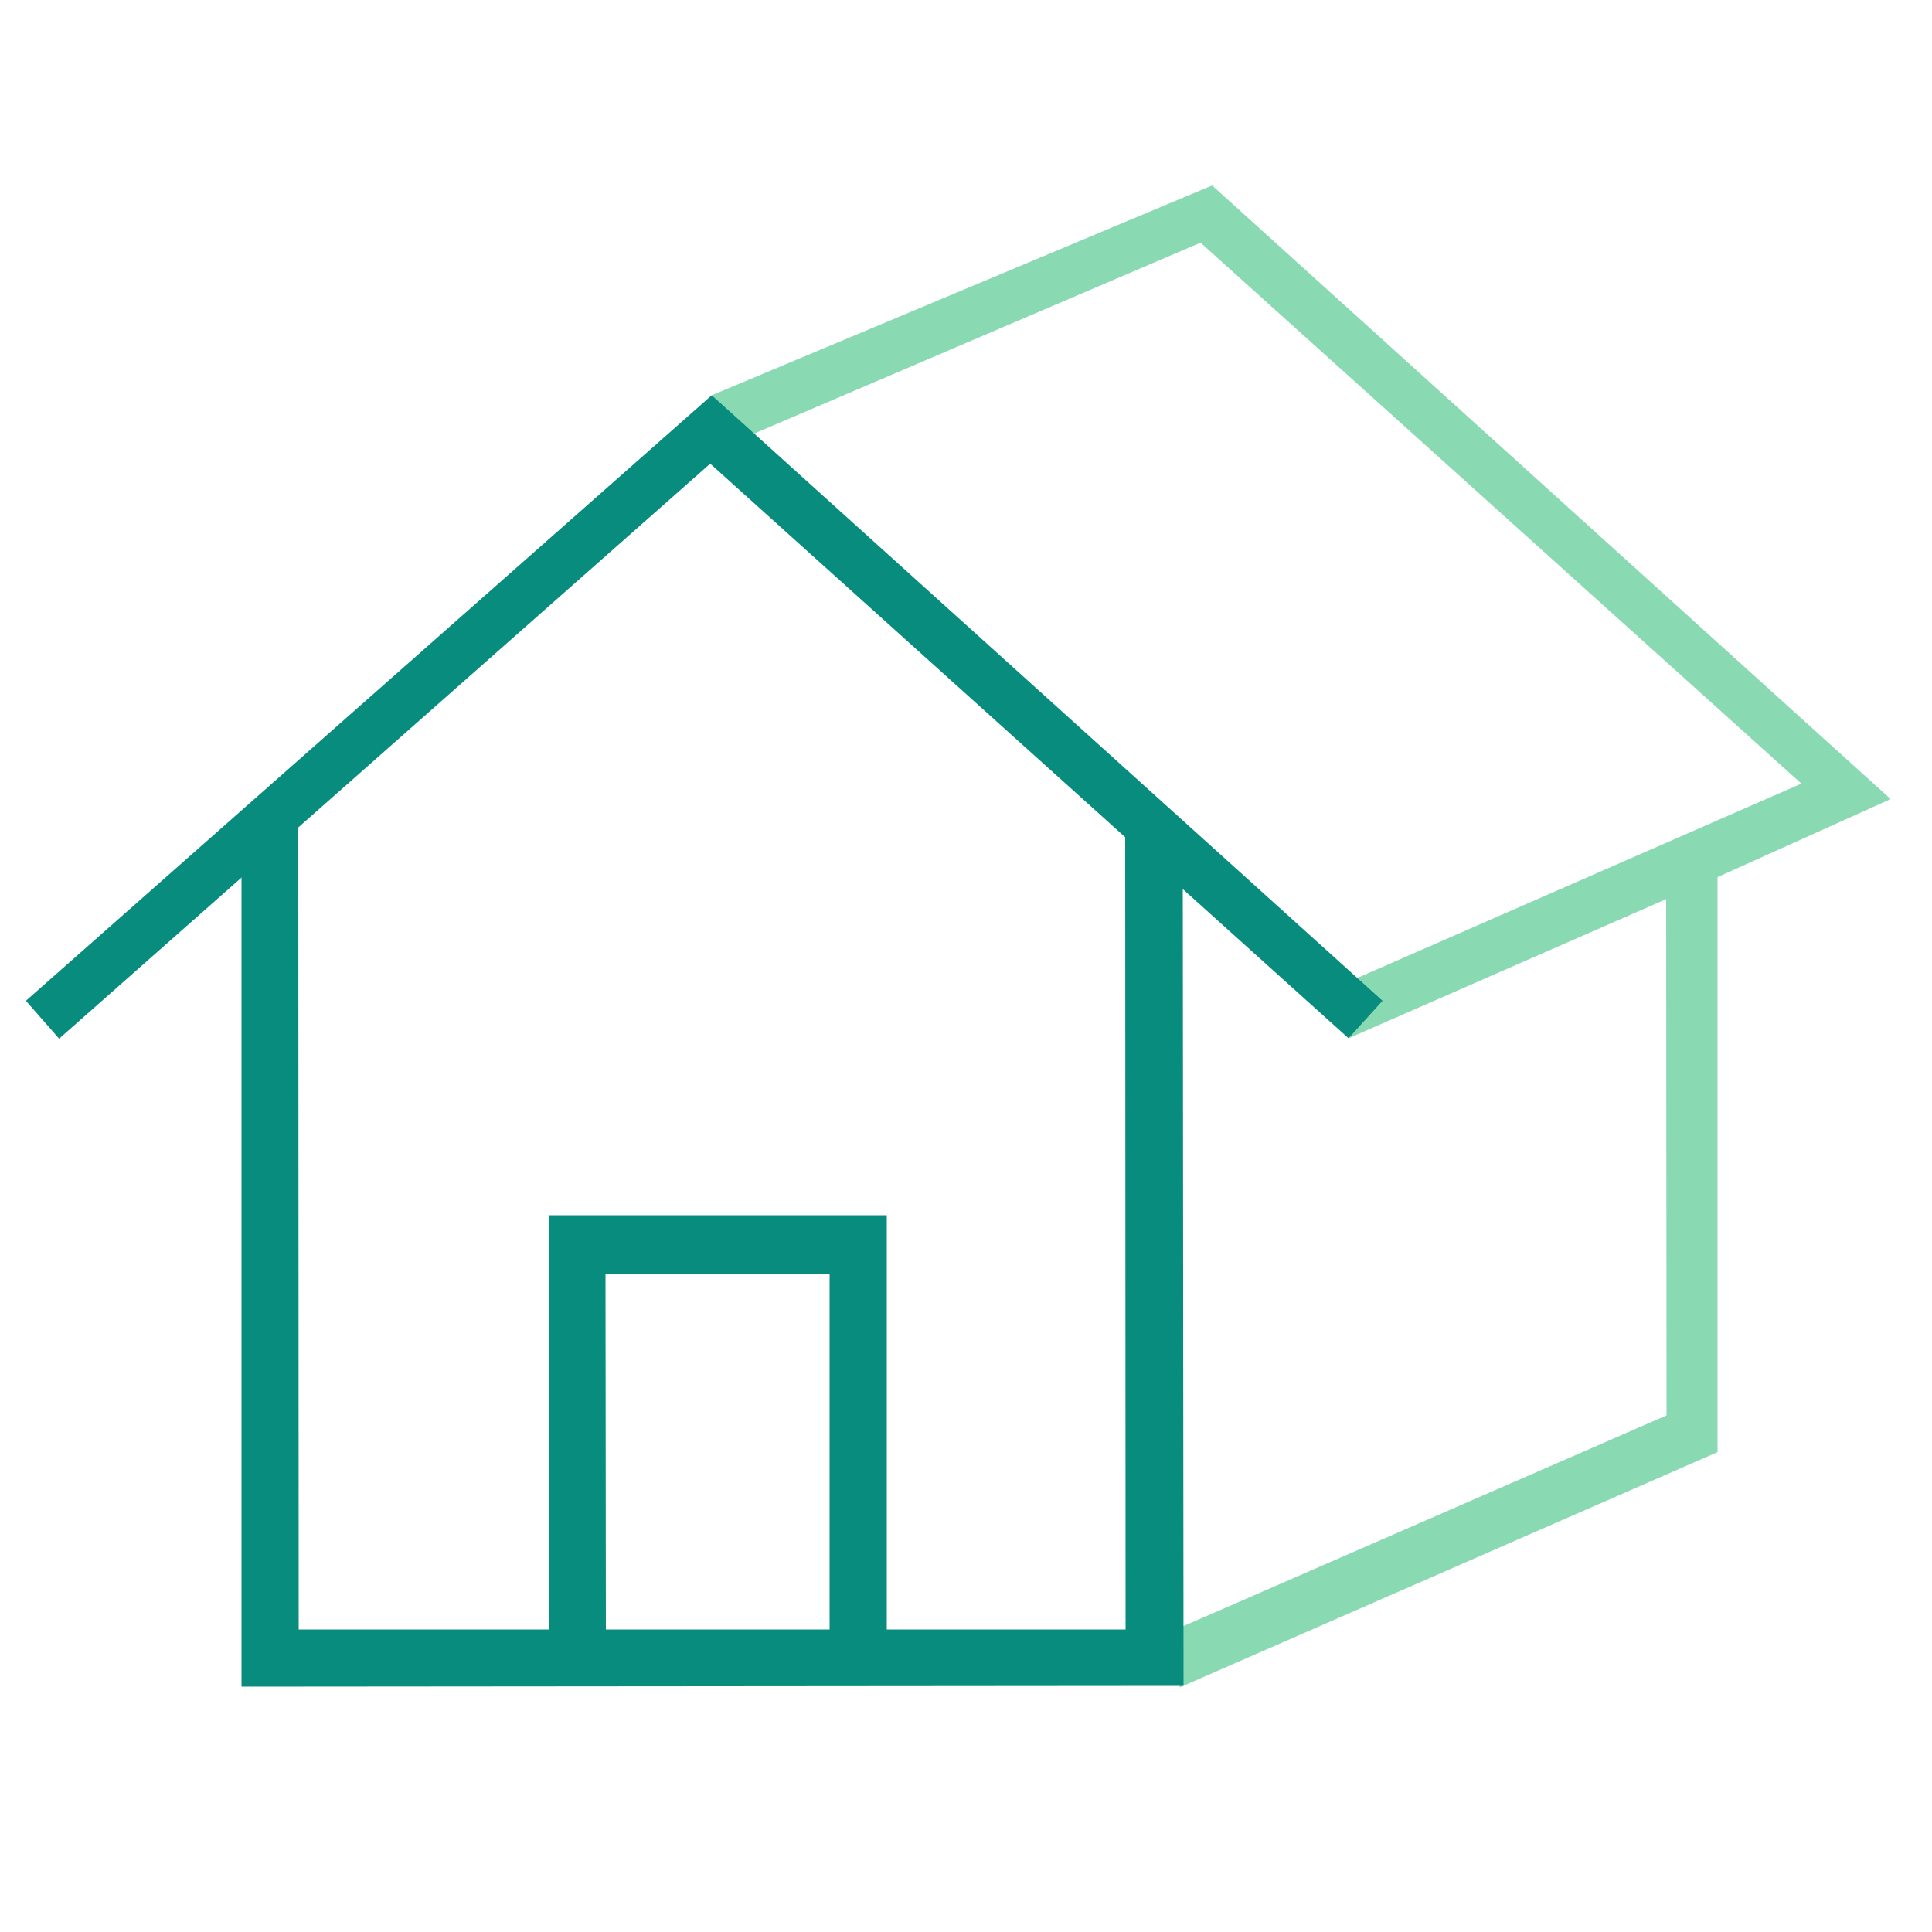
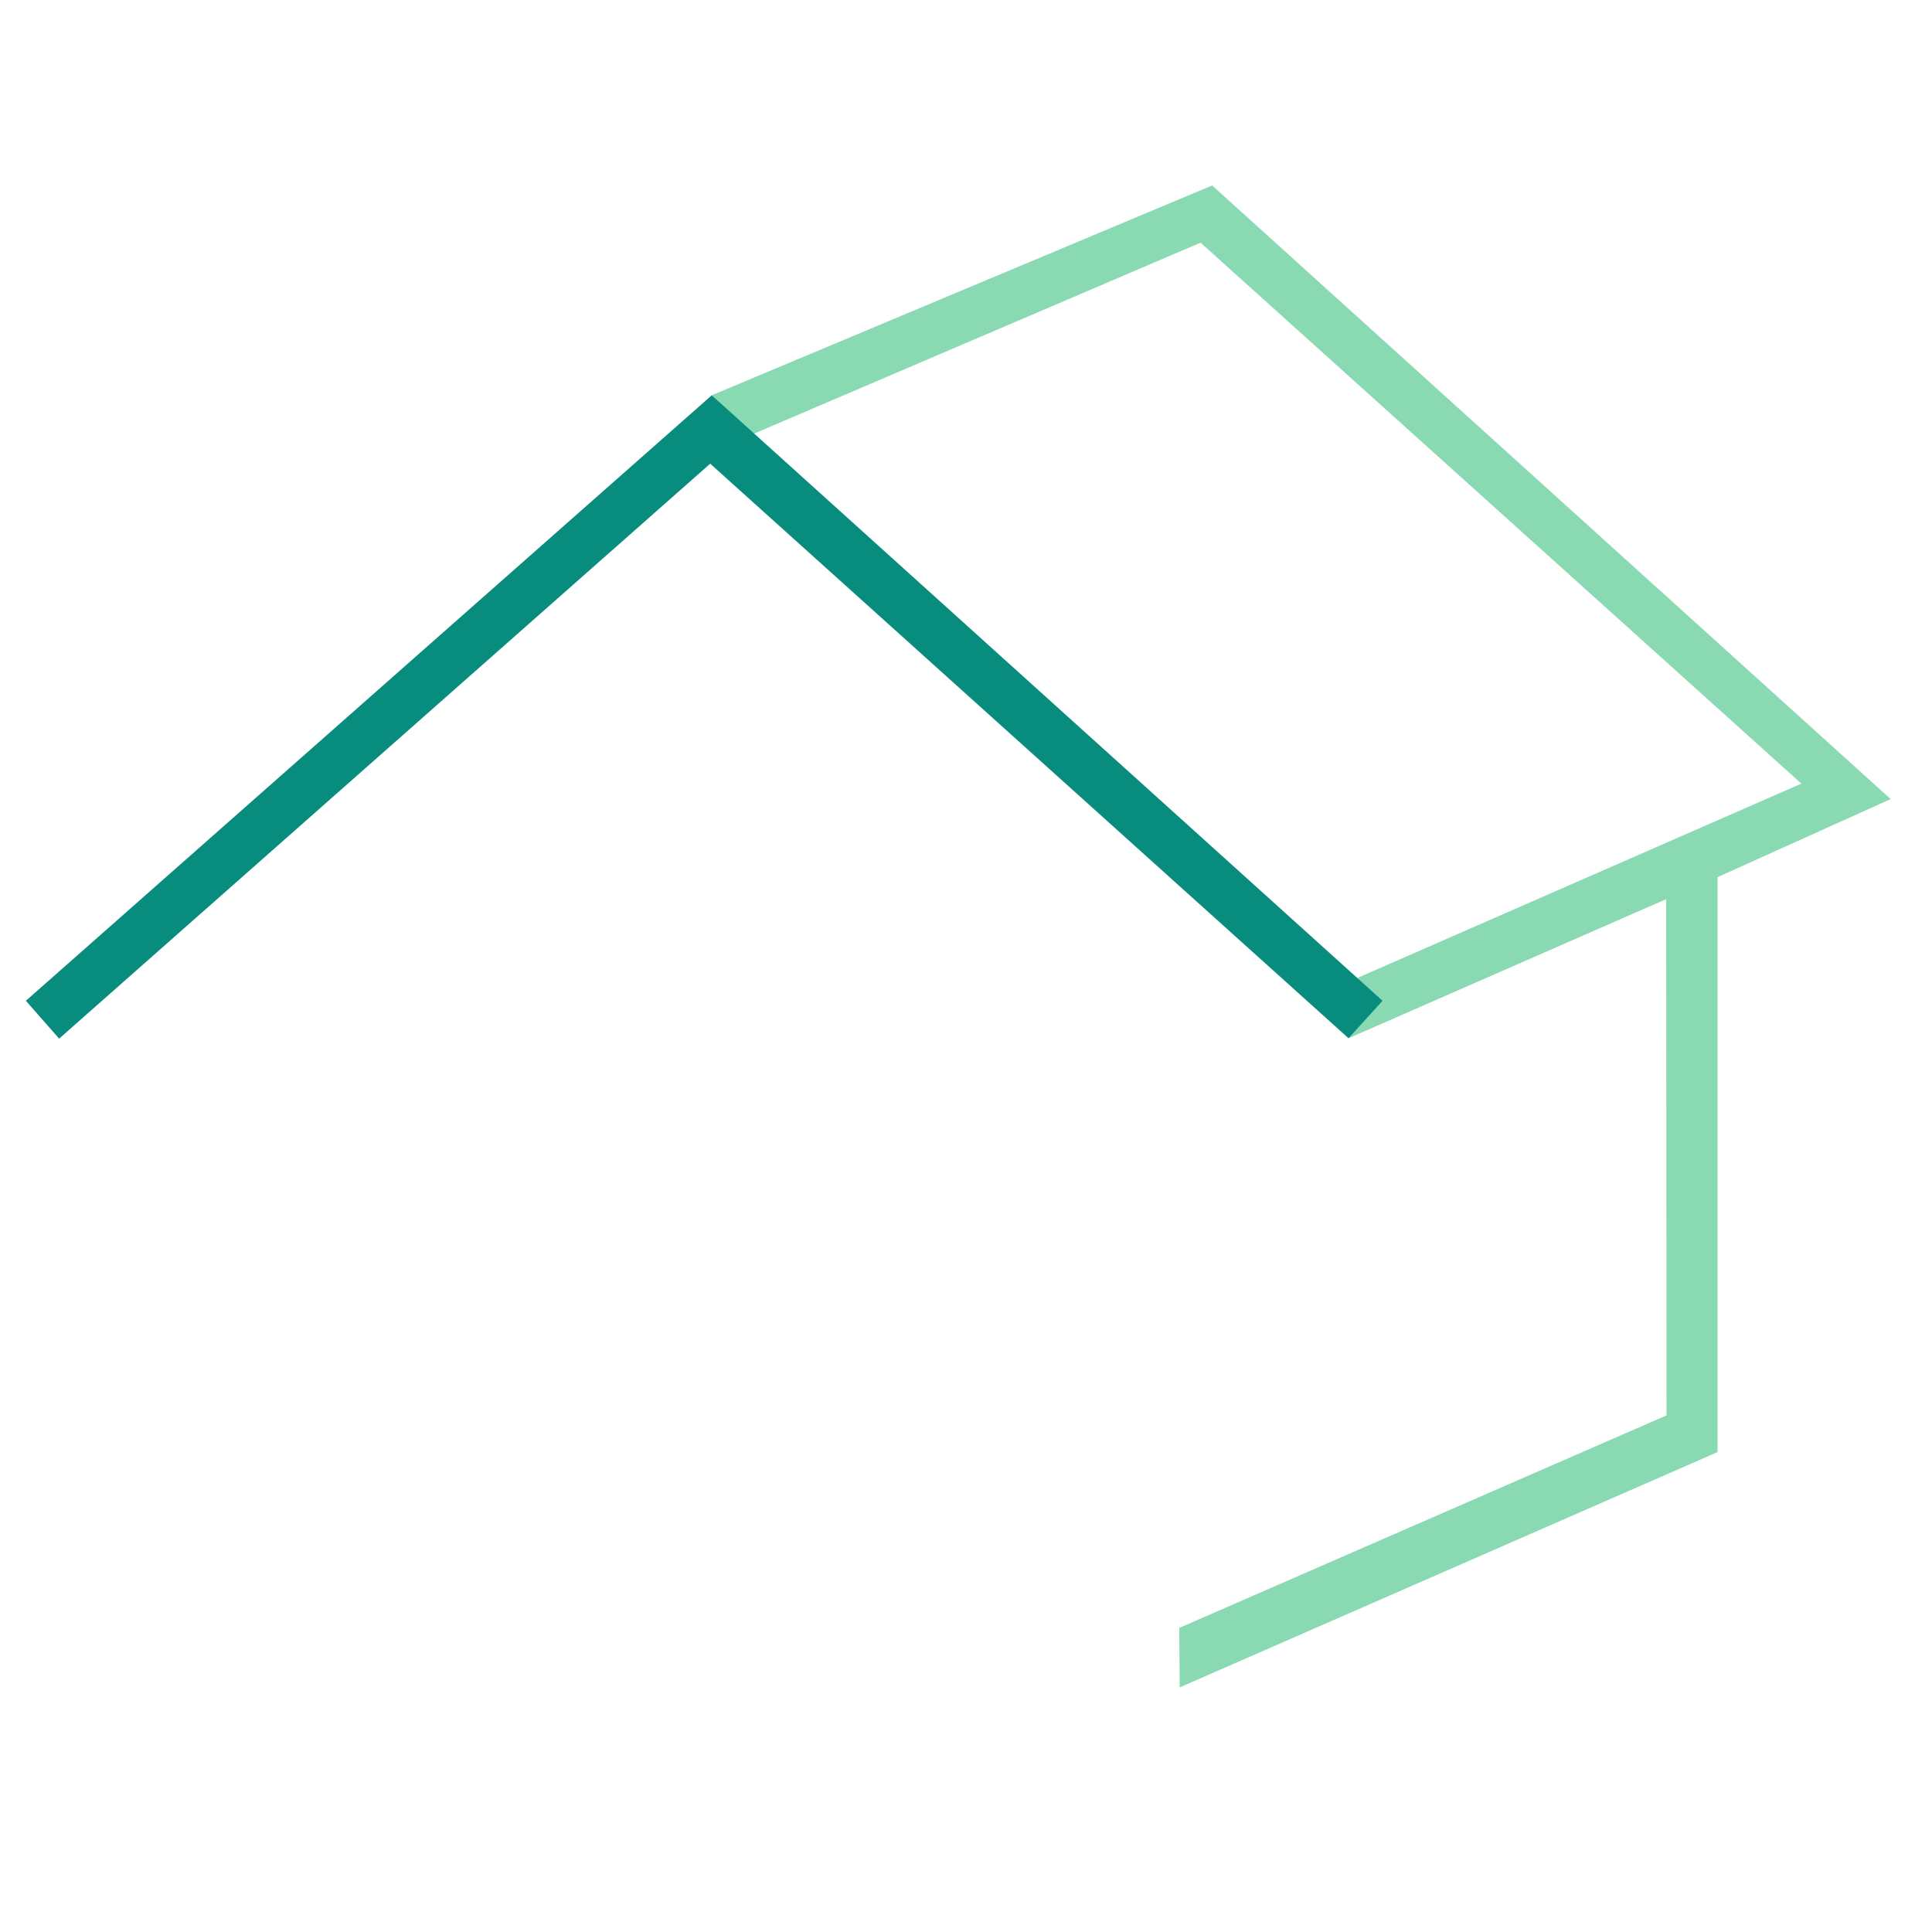
<svg xmlns="http://www.w3.org/2000/svg" version="1.1" id="Calque_1" x="0px" y="0px" viewBox="0 0 500 500" enable-background="new 0 0 500 500" xml:space="preserve">
  <g id="Calque_4">
    <polygon fill="#89D9B3" points="305.2,421.3 431.3,366.3 431.2,232.7 349,268.7 351.5,253 466.2,202.8 310.7,62.8 194.5,112.5    184.2,102.3 313.7,48 489.3,206.8 444.5,227 444.5,375.8 305.3,436.7  " />
  </g>
  <g id="Calque_2">
-     <polygon fill="#088C7E" points="142,422.5 142,314.5 229.5,314.5 229.5,422.5 214.7,422.5 214.7,329.7 156.7,329.7 156.8,422.5     " />
    <polygon fill="#088C7E" points="6.7,259 15.3,268.8 183.8,120 349,268.7 357.8,259 184.2,102.3  " />
-     <polygon fill="#088C7E" points="62.5,226.1 62.5,436.5 306.3,436.3 306.1,226.6 291.2,213.2 291.3,421.7 77.3,421.7 77.2,213.2     " />
  </g>
</svg>